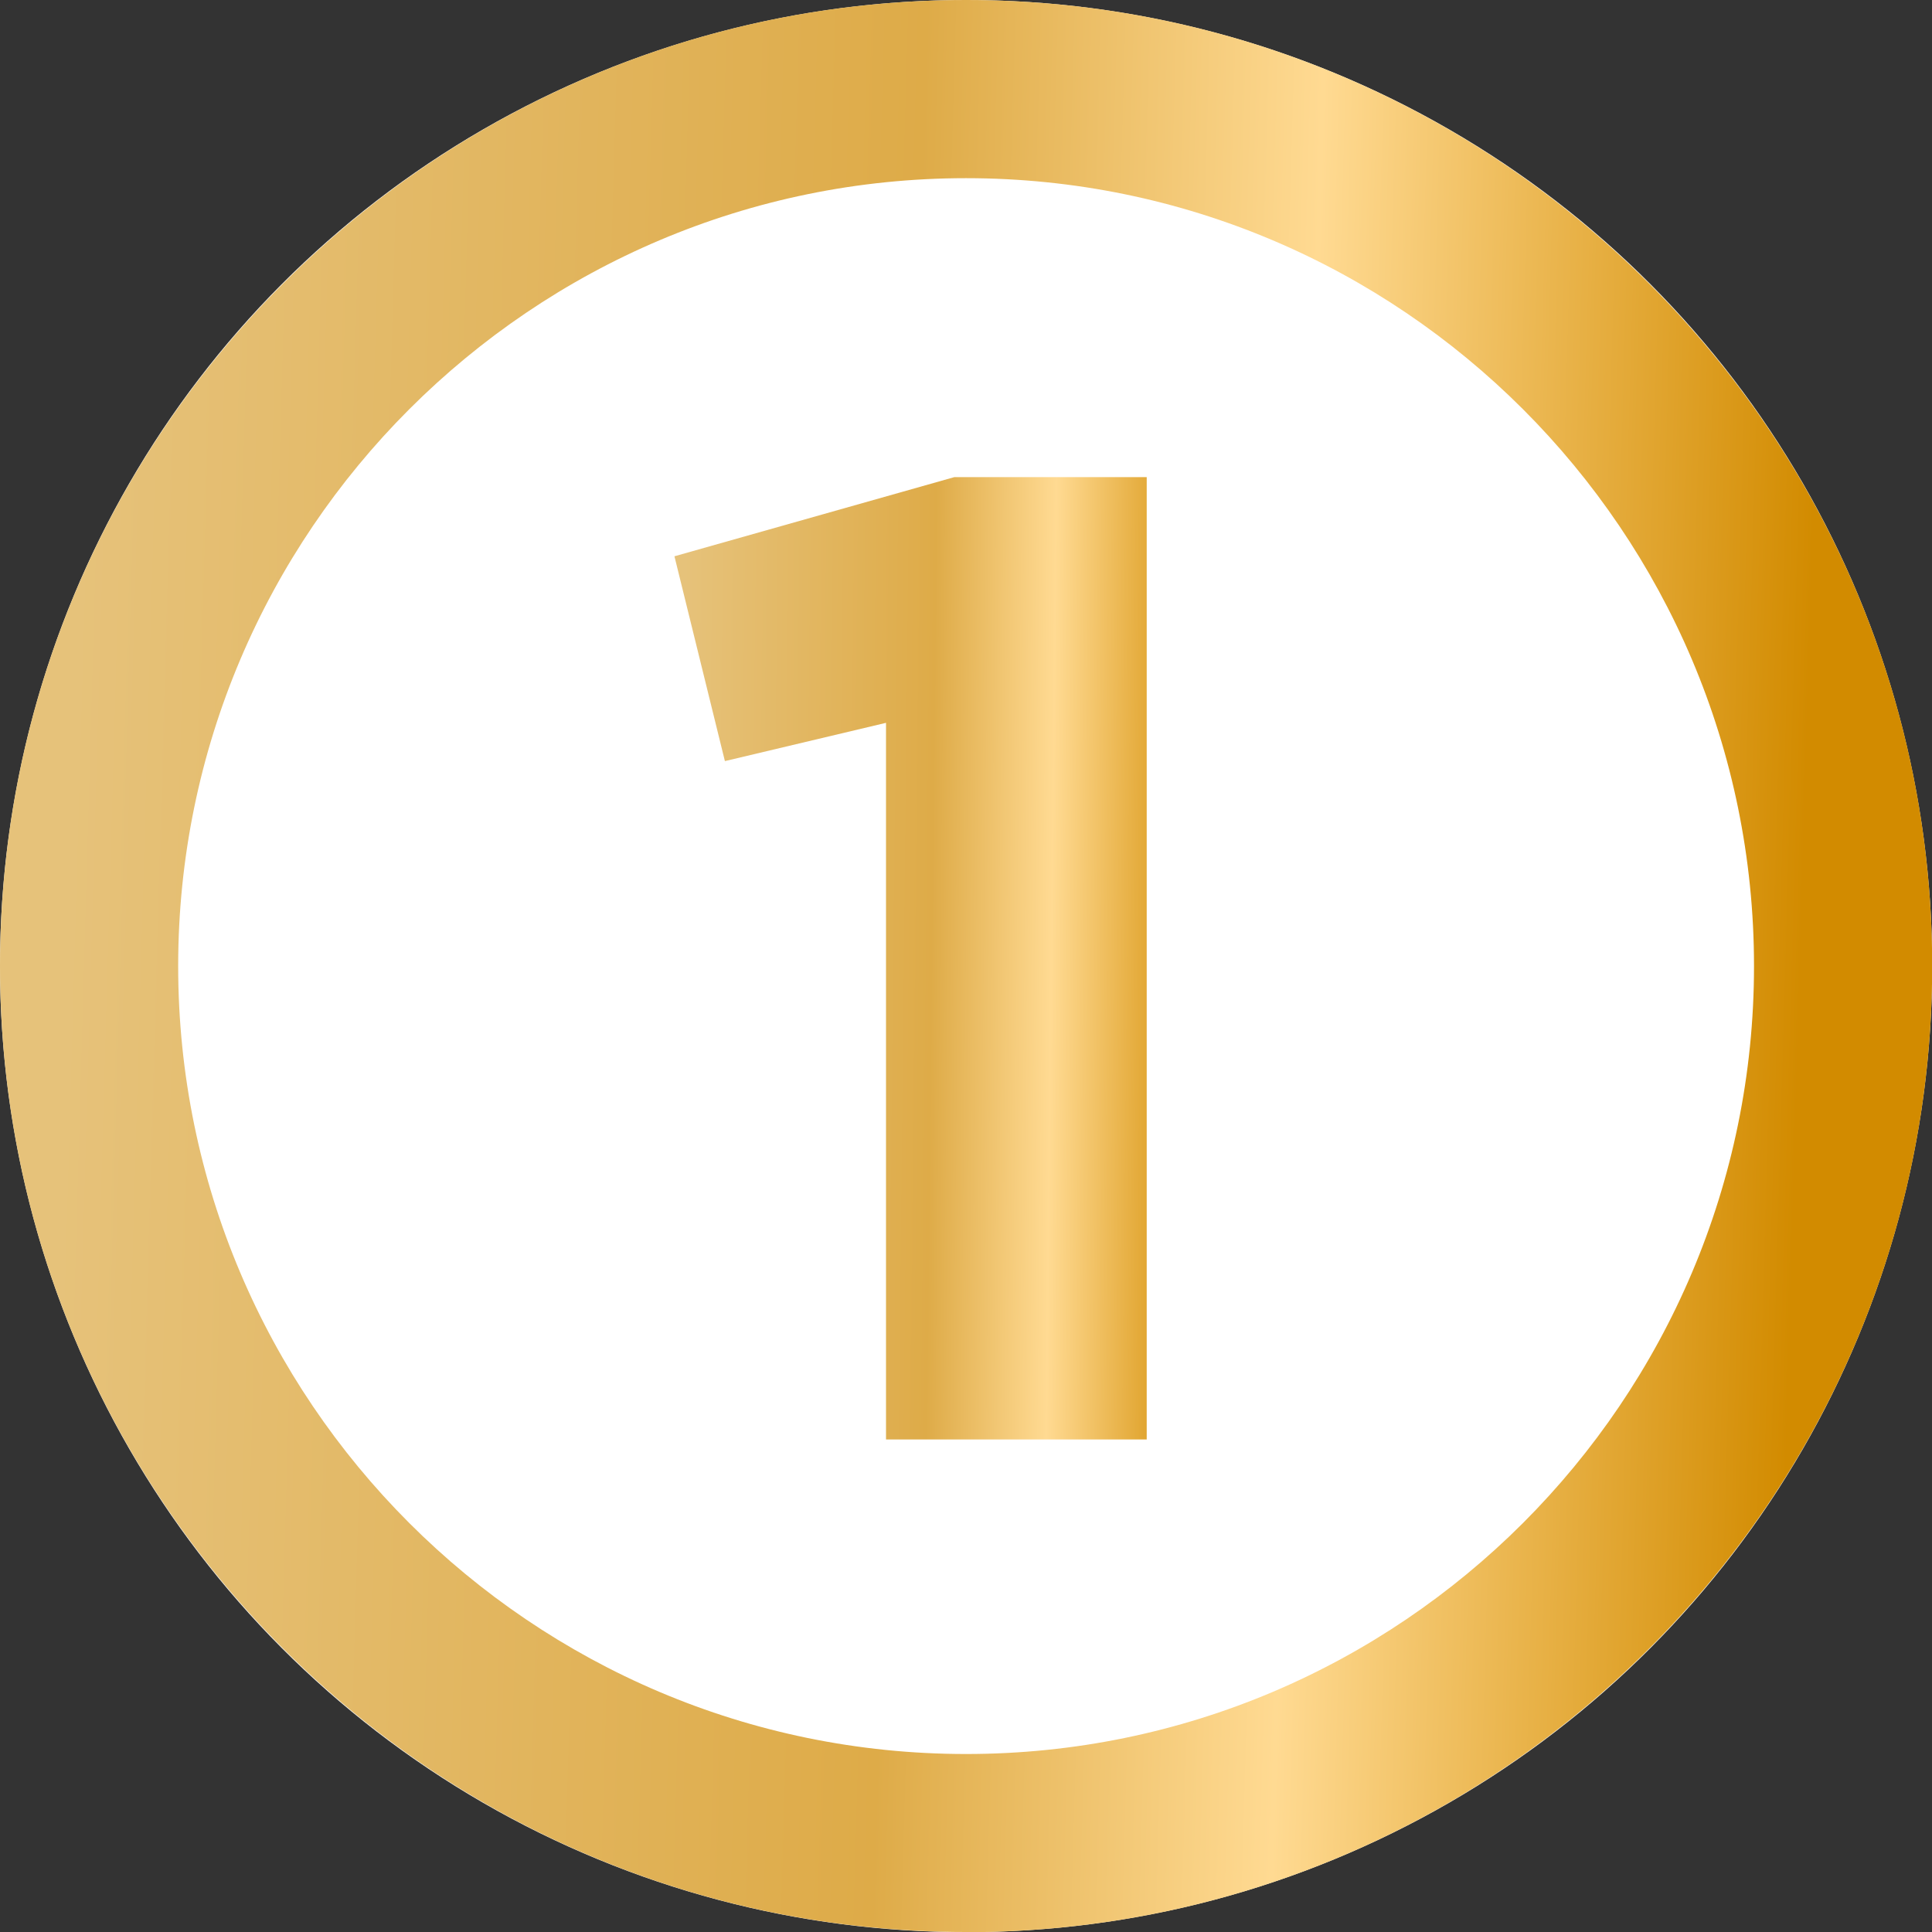
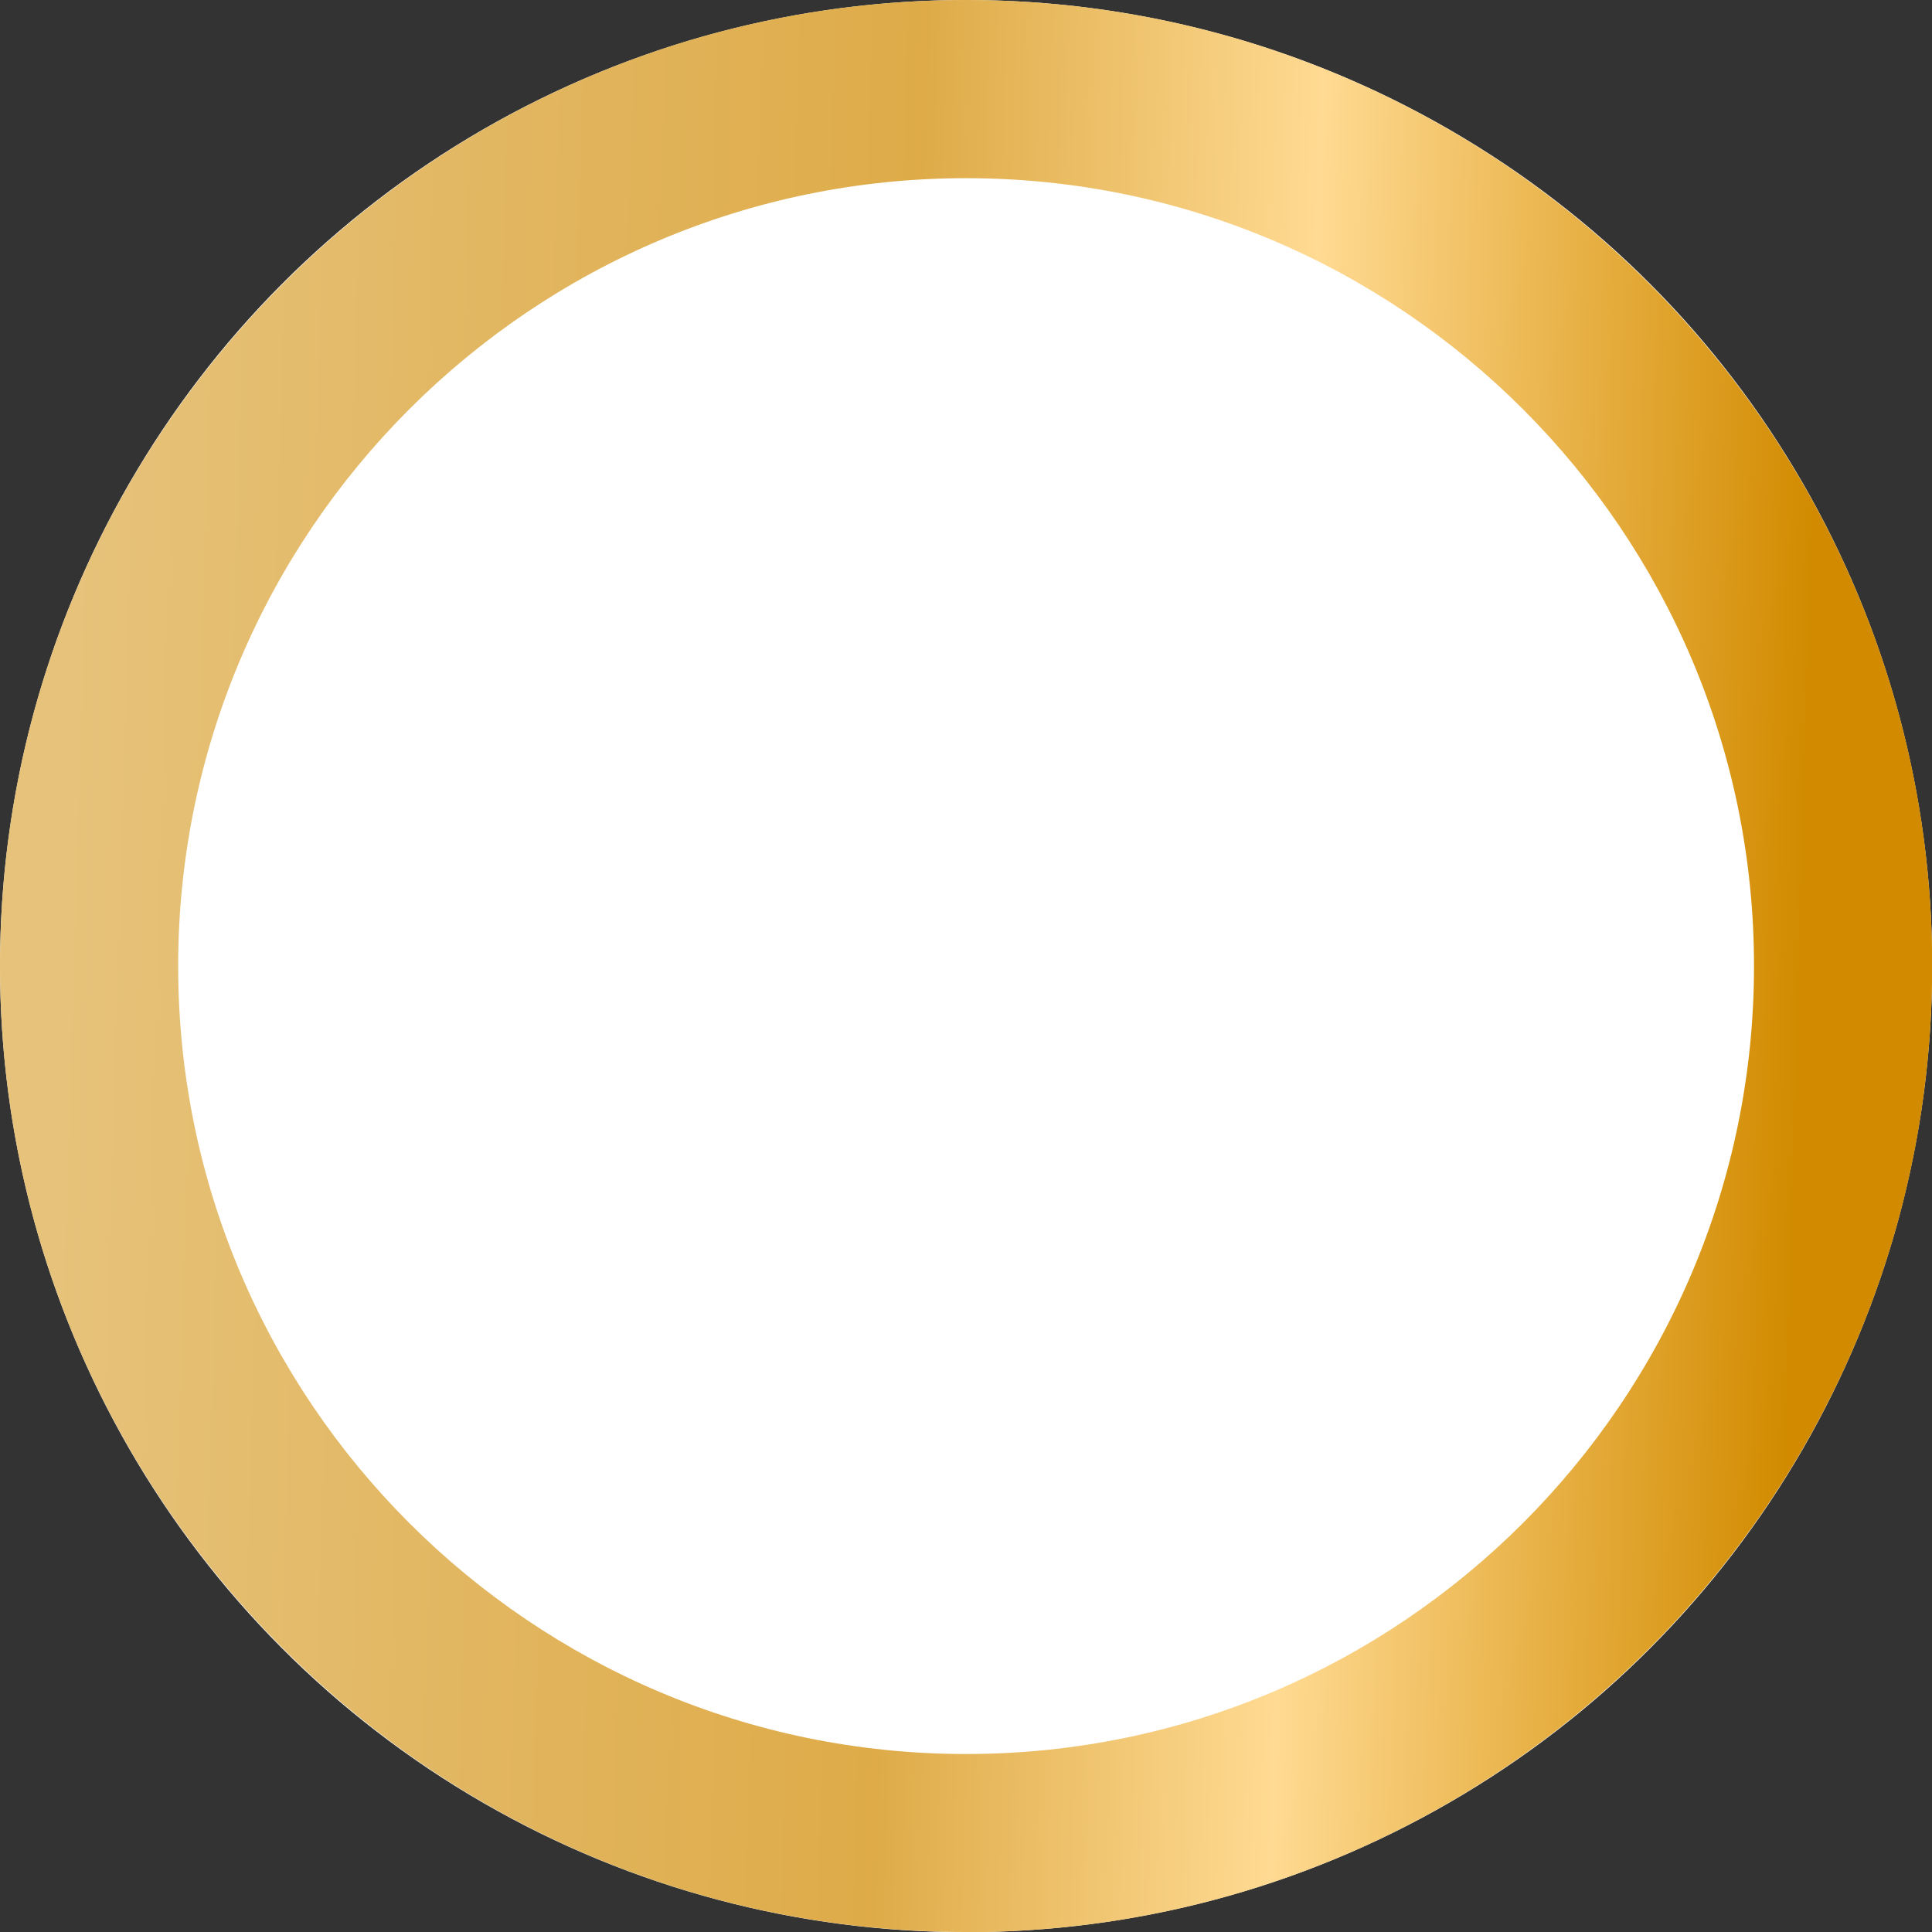
<svg xmlns="http://www.w3.org/2000/svg" id="Layer_1" viewBox="0 0 103.01 103.01">
  <rect x="0" y="0" width="103.01" height="103.01" fill="#333333" stroke="none" />
  <defs>
    <style>.cls-1{fill:url(#linear-gradient);}.cls-1,.cls-2,.cls-3{stroke-width:0px;}.cls-2{fill:#fff;}.cls-3{fill:url(#linear-gradient-2);}</style>
    <linearGradient id="linear-gradient" x1="3.56" y1="58.29" x2="95.99" y2="55.64" gradientTransform="translate(0 108.42) scale(1 -1)" gradientUnits="userSpaceOnUse">
      <stop offset="0" stop-color="#e6c27a" />
      <stop offset=".48" stop-color="#deab48" />
      <stop offset=".71" stop-color="#ffda92" />
      <stop offset="1" stop-color="#d28b00" />
    </linearGradient>
    <linearGradient id="linear-gradient-2" x1="36.29" y1="57.52" x2="64.13" y2="57.22" gradientTransform="translate(0 108.42) scale(1 -1)" gradientUnits="userSpaceOnUse">
      <stop offset="0" stop-color="#e6c27a" />
      <stop offset=".48" stop-color="#deab48" />
      <stop offset=".71" stop-color="#ffda92" />
      <stop offset="1" stop-color="#d28b00" />
    </linearGradient>
  </defs>
  <circle class="cls-2" cx="51.51" cy="51.51" r="51.51" />
  <path class="cls-1" d="M51.51,103.01C23.11,103.01,0,79.91,0,51.51S23.11,0,51.51,0s51.51,23.11,51.51,51.51-23.11,51.51-51.51,51.51ZM51.51,9.5c-23.16,0-42.01,18.85-42.01,42.01s18.84,42.01,42.01,42.01,42.01-18.84,42.01-42.01S74.67,9.5,51.51,9.5Z" />
-   <path class="cls-3" d="M47.24,76.75v-38.21l-8.59,2.04-2.69-10.92,14.92-4.22h10.26v51.31h-13.9Z" />
</svg>